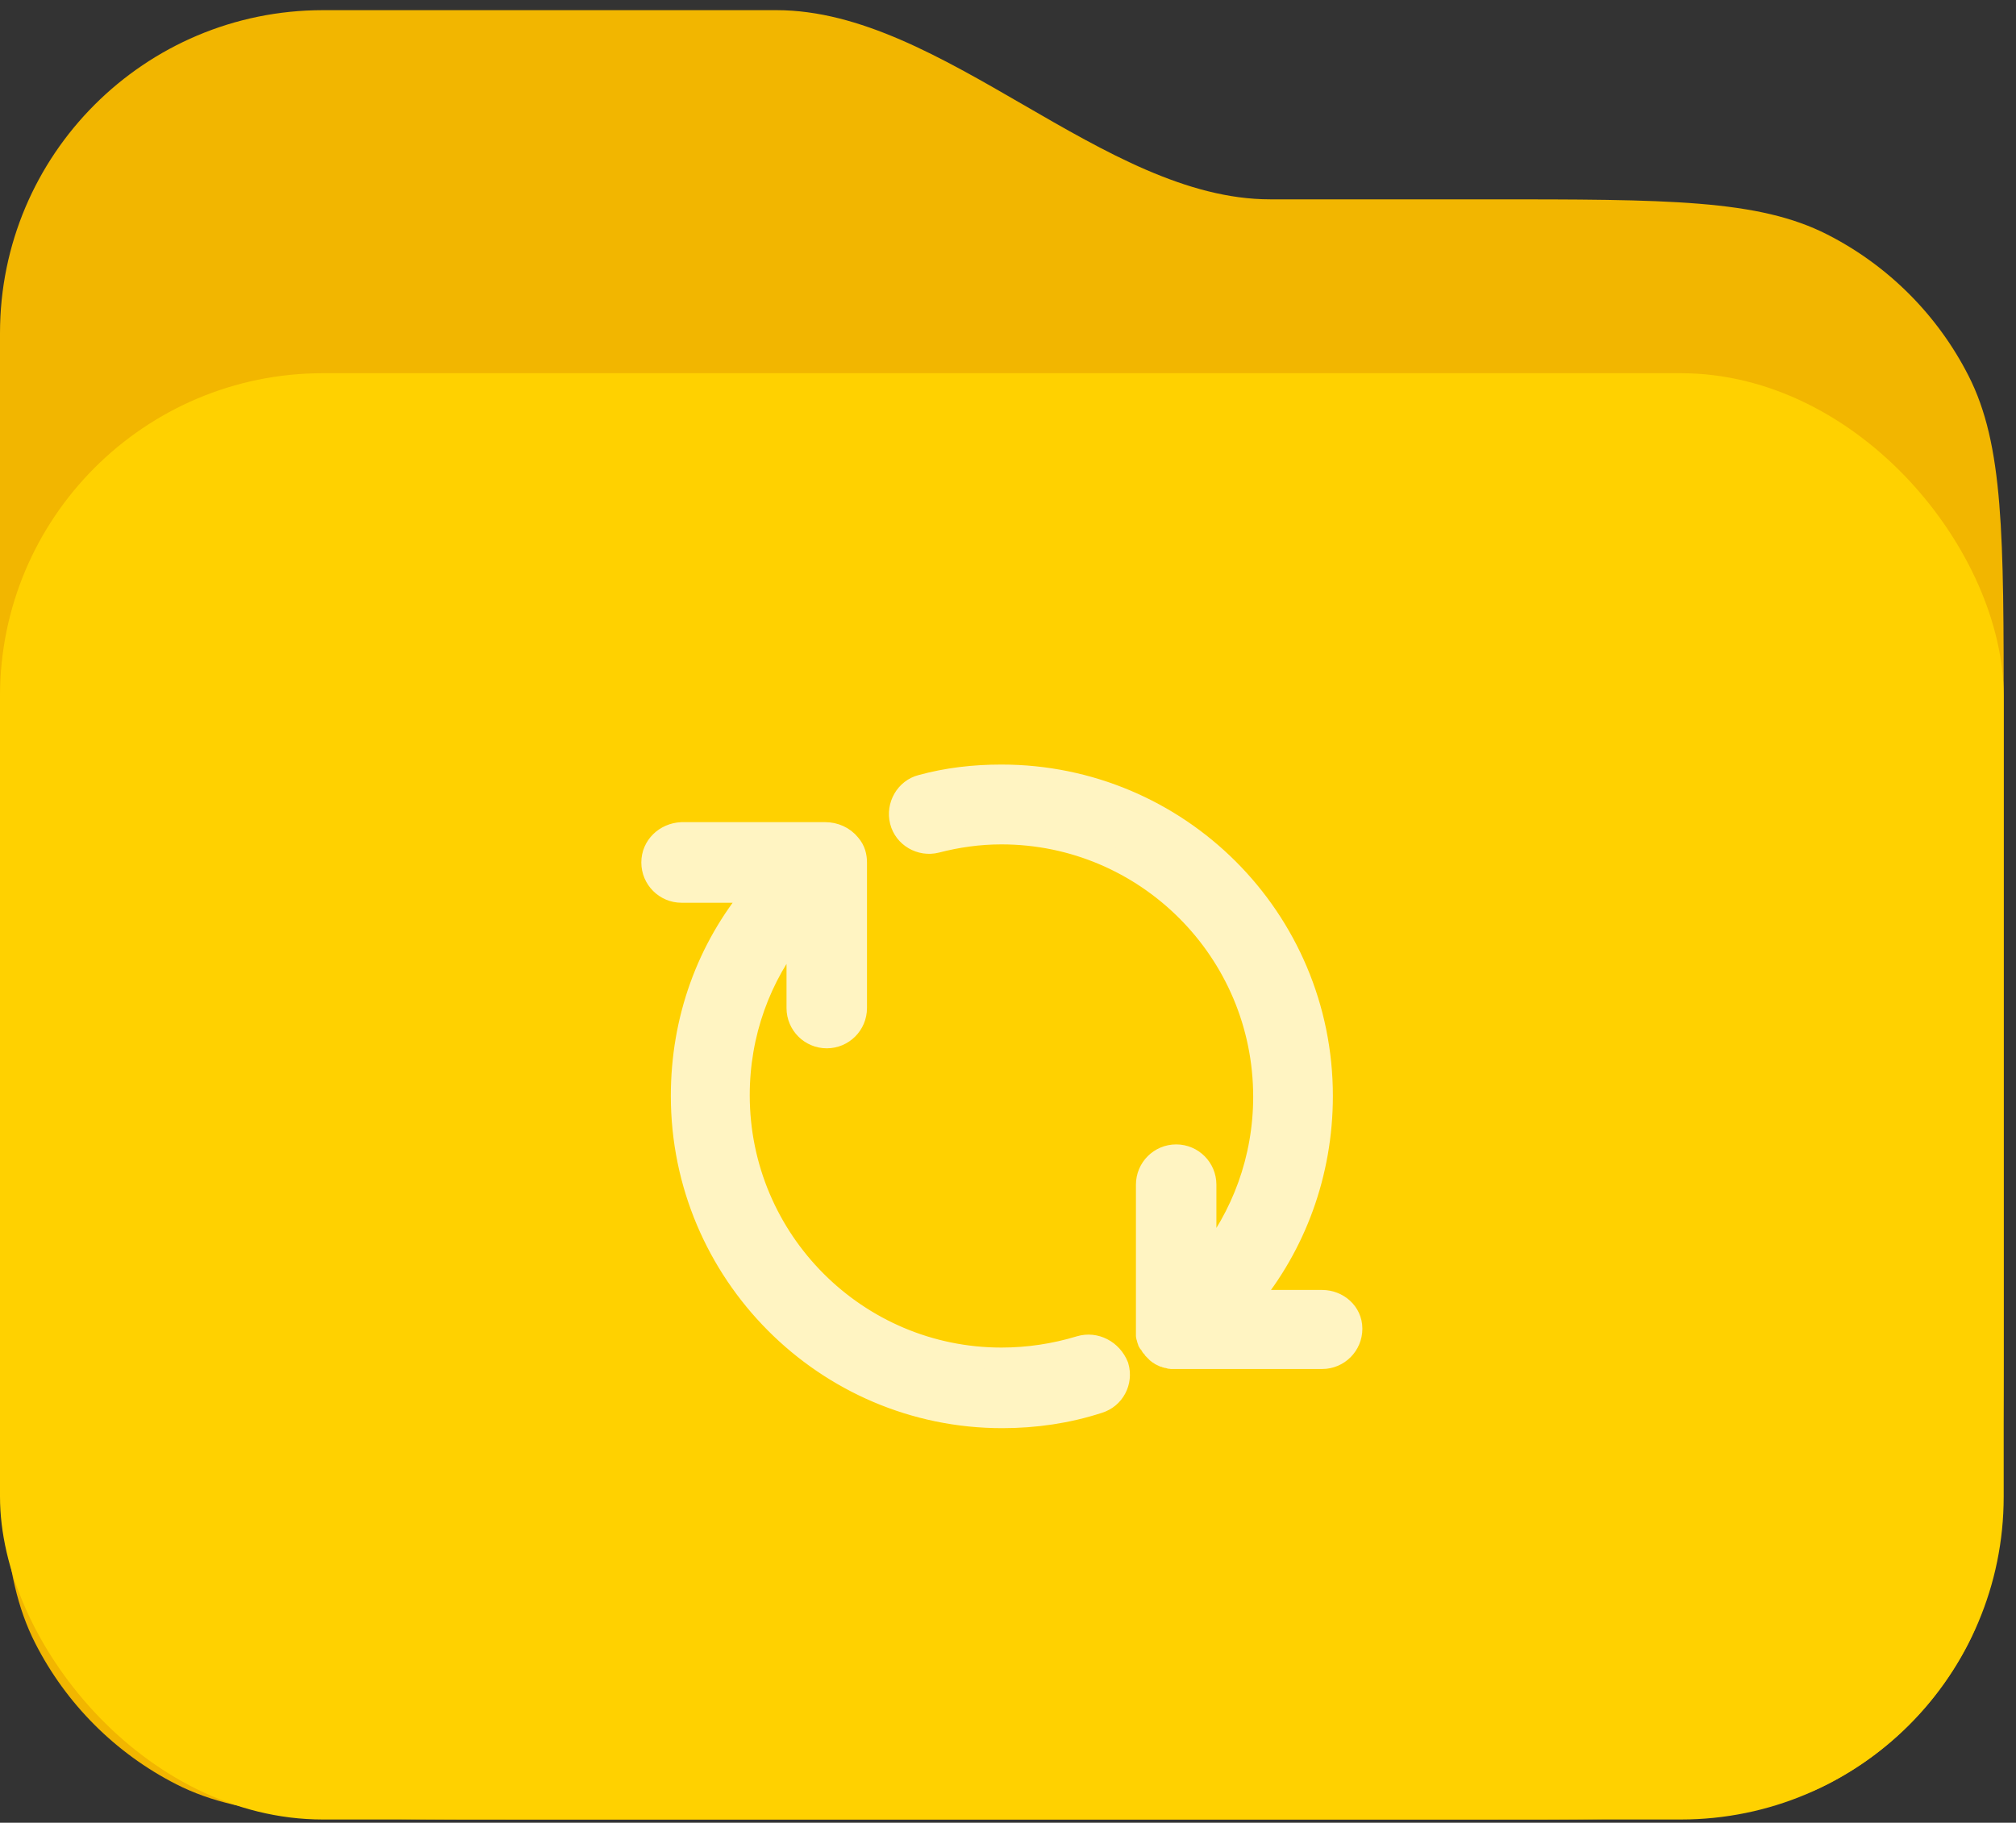
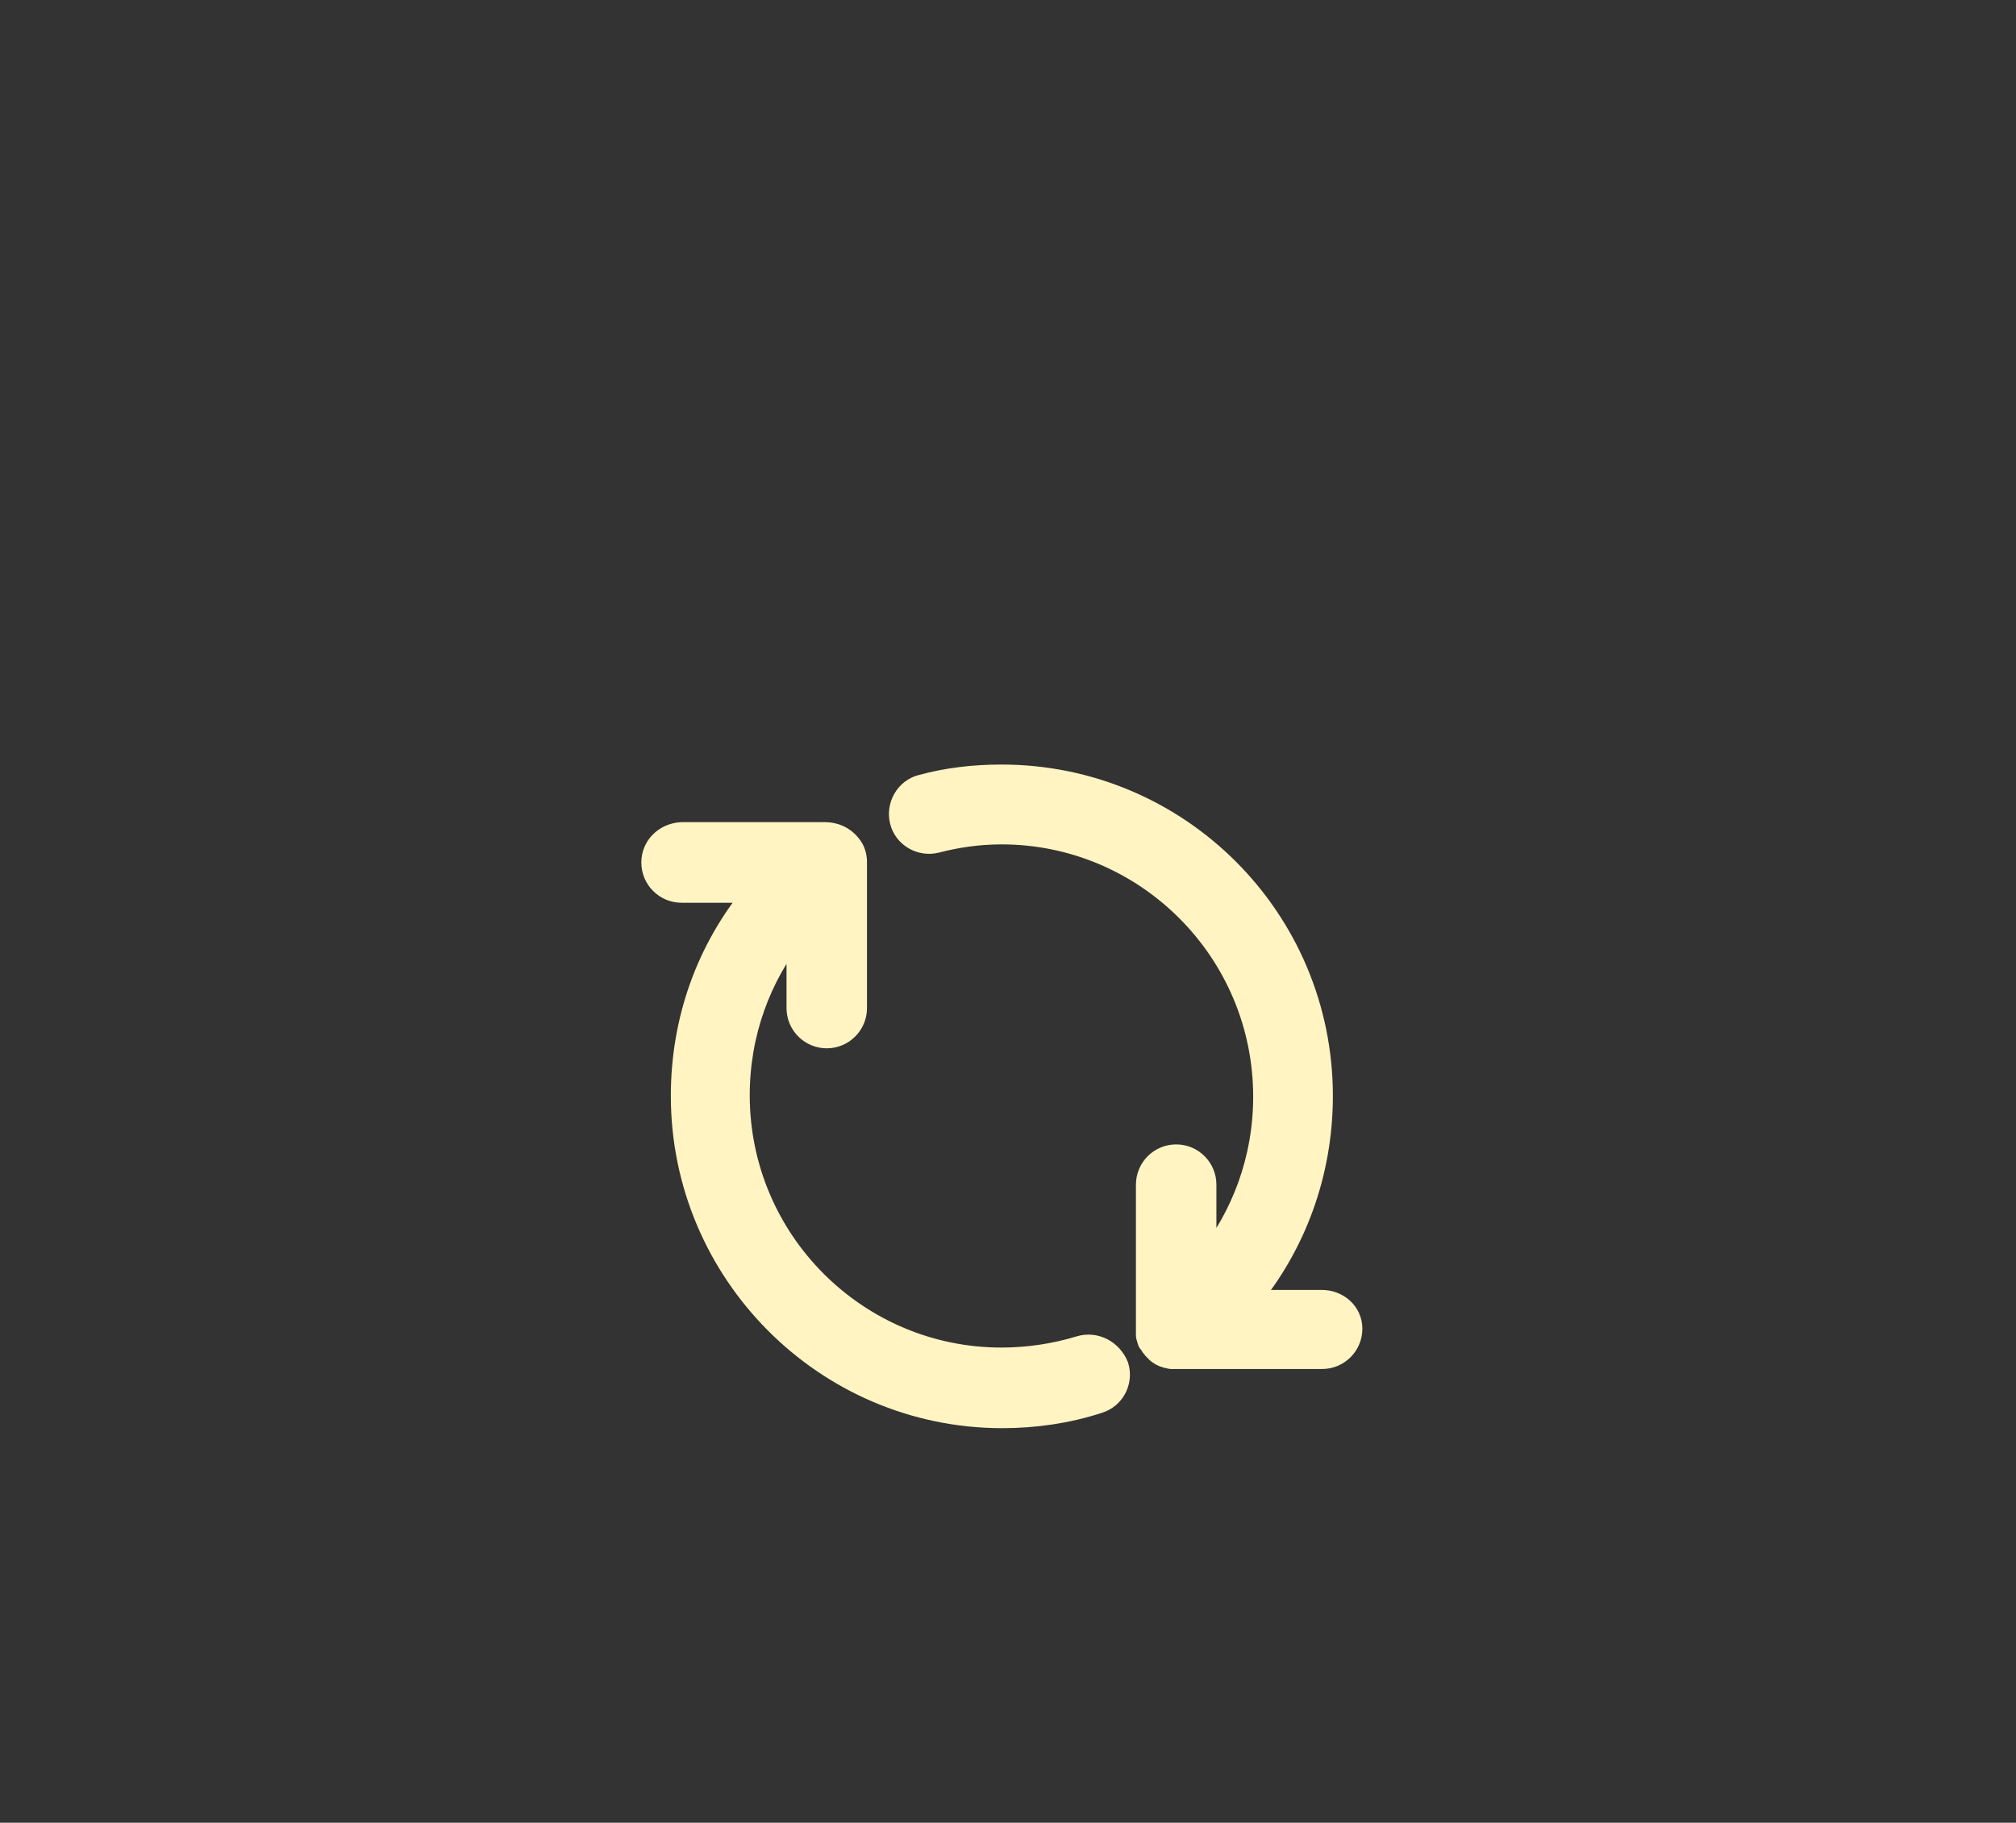
<svg xmlns="http://www.w3.org/2000/svg" width="94" height="85" viewBox="0 0 94 85" fill="none">
  <rect x="0" y="0" width="94" height="85" fill="#333333" stroke="none" />
-   <path fill-rule="evenodd" clip-rule="evenodd" d="M15.06 0.474C6.743 0.474 0 7.216 0 15.534L0 33.392L0 35.168L0 60.754C0 69.188 0 73.406 1.641 76.627C3.085 79.461 5.389 81.765 8.223 83.209C11.445 84.85 15.662 84.85 24.097 84.85H69.329C77.764 84.85 81.981 84.85 85.203 83.209C88.036 81.765 90.34 79.461 91.784 76.627C93.426 73.406 93.426 69.188 93.426 60.754V33.392C93.426 24.958 93.426 20.74 91.784 17.519C90.34 14.685 88.036 12.381 85.203 10.937C81.981 9.296 77.764 9.296 69.329 9.296H59.22C51.447 9.296 43.979 0.474 36.206 0.474V0.474L15.06 0.474Z" fill="#F2B600" />
-   <rect x="0" y="17.404" width="93.426" height="67.447" rx="15.06" fill="#FFD100" />
  <path d="M50.352 62.797C49.157 63.16 47.926 63.342 46.695 63.342C39.961 63.342 34.458 57.861 34.458 51.073C34.458 48.205 35.436 45.519 37.173 43.378V47.008C37.173 47.77 37.789 48.387 38.549 48.387C39.31 48.387 39.925 47.77 39.925 47.008V40.22C39.925 39.929 39.853 39.639 39.635 39.385C39.346 39.022 38.911 38.84 38.477 38.84H31.779C31.019 38.877 30.403 39.458 30.403 40.22C30.403 40.982 31.019 41.599 31.779 41.599H35.182C32.974 44.249 31.779 47.552 31.779 51.109C31.779 59.349 38.477 66.101 46.731 66.101C48.252 66.101 49.773 65.883 51.221 65.411C51.945 65.193 52.343 64.431 52.126 63.705C51.836 62.979 51.076 62.58 50.352 62.797ZM61.648 60.656H58.245C60.38 58.079 61.648 54.739 61.648 51.109C61.648 42.833 54.95 36.154 46.695 36.154C45.392 36.154 44.161 36.3 42.966 36.626C42.242 36.808 41.808 37.57 41.989 38.296C42.17 39.022 42.93 39.458 43.654 39.276C44.632 39.022 45.645 38.877 46.695 38.877C53.429 38.877 58.932 44.358 58.932 51.146C58.932 54.05 57.919 56.736 56.217 58.841V55.247C56.217 54.485 55.602 53.868 54.841 53.868C54.081 53.868 53.465 54.485 53.465 55.247V62.289C53.465 62.326 53.502 62.398 53.502 62.434C53.502 62.471 53.538 62.507 53.538 62.543C53.538 62.58 53.574 62.616 53.61 62.652C53.647 62.689 53.647 62.725 53.683 62.761C53.683 62.761 53.683 62.797 53.719 62.797L53.791 62.87C53.828 62.906 53.864 62.943 53.864 62.979L53.972 63.088C54.009 63.124 54.045 63.124 54.081 63.16C54.117 63.197 54.153 63.197 54.226 63.233C54.262 63.233 54.298 63.269 54.334 63.269C54.371 63.306 54.443 63.306 54.479 63.306C54.515 63.306 54.552 63.342 54.588 63.342H61.648C62.408 63.342 63.023 62.725 63.023 61.963C63.023 61.2 62.372 60.656 61.648 60.656Z" fill="#FFF4C2" stroke="#FFF4C2" />
</svg>